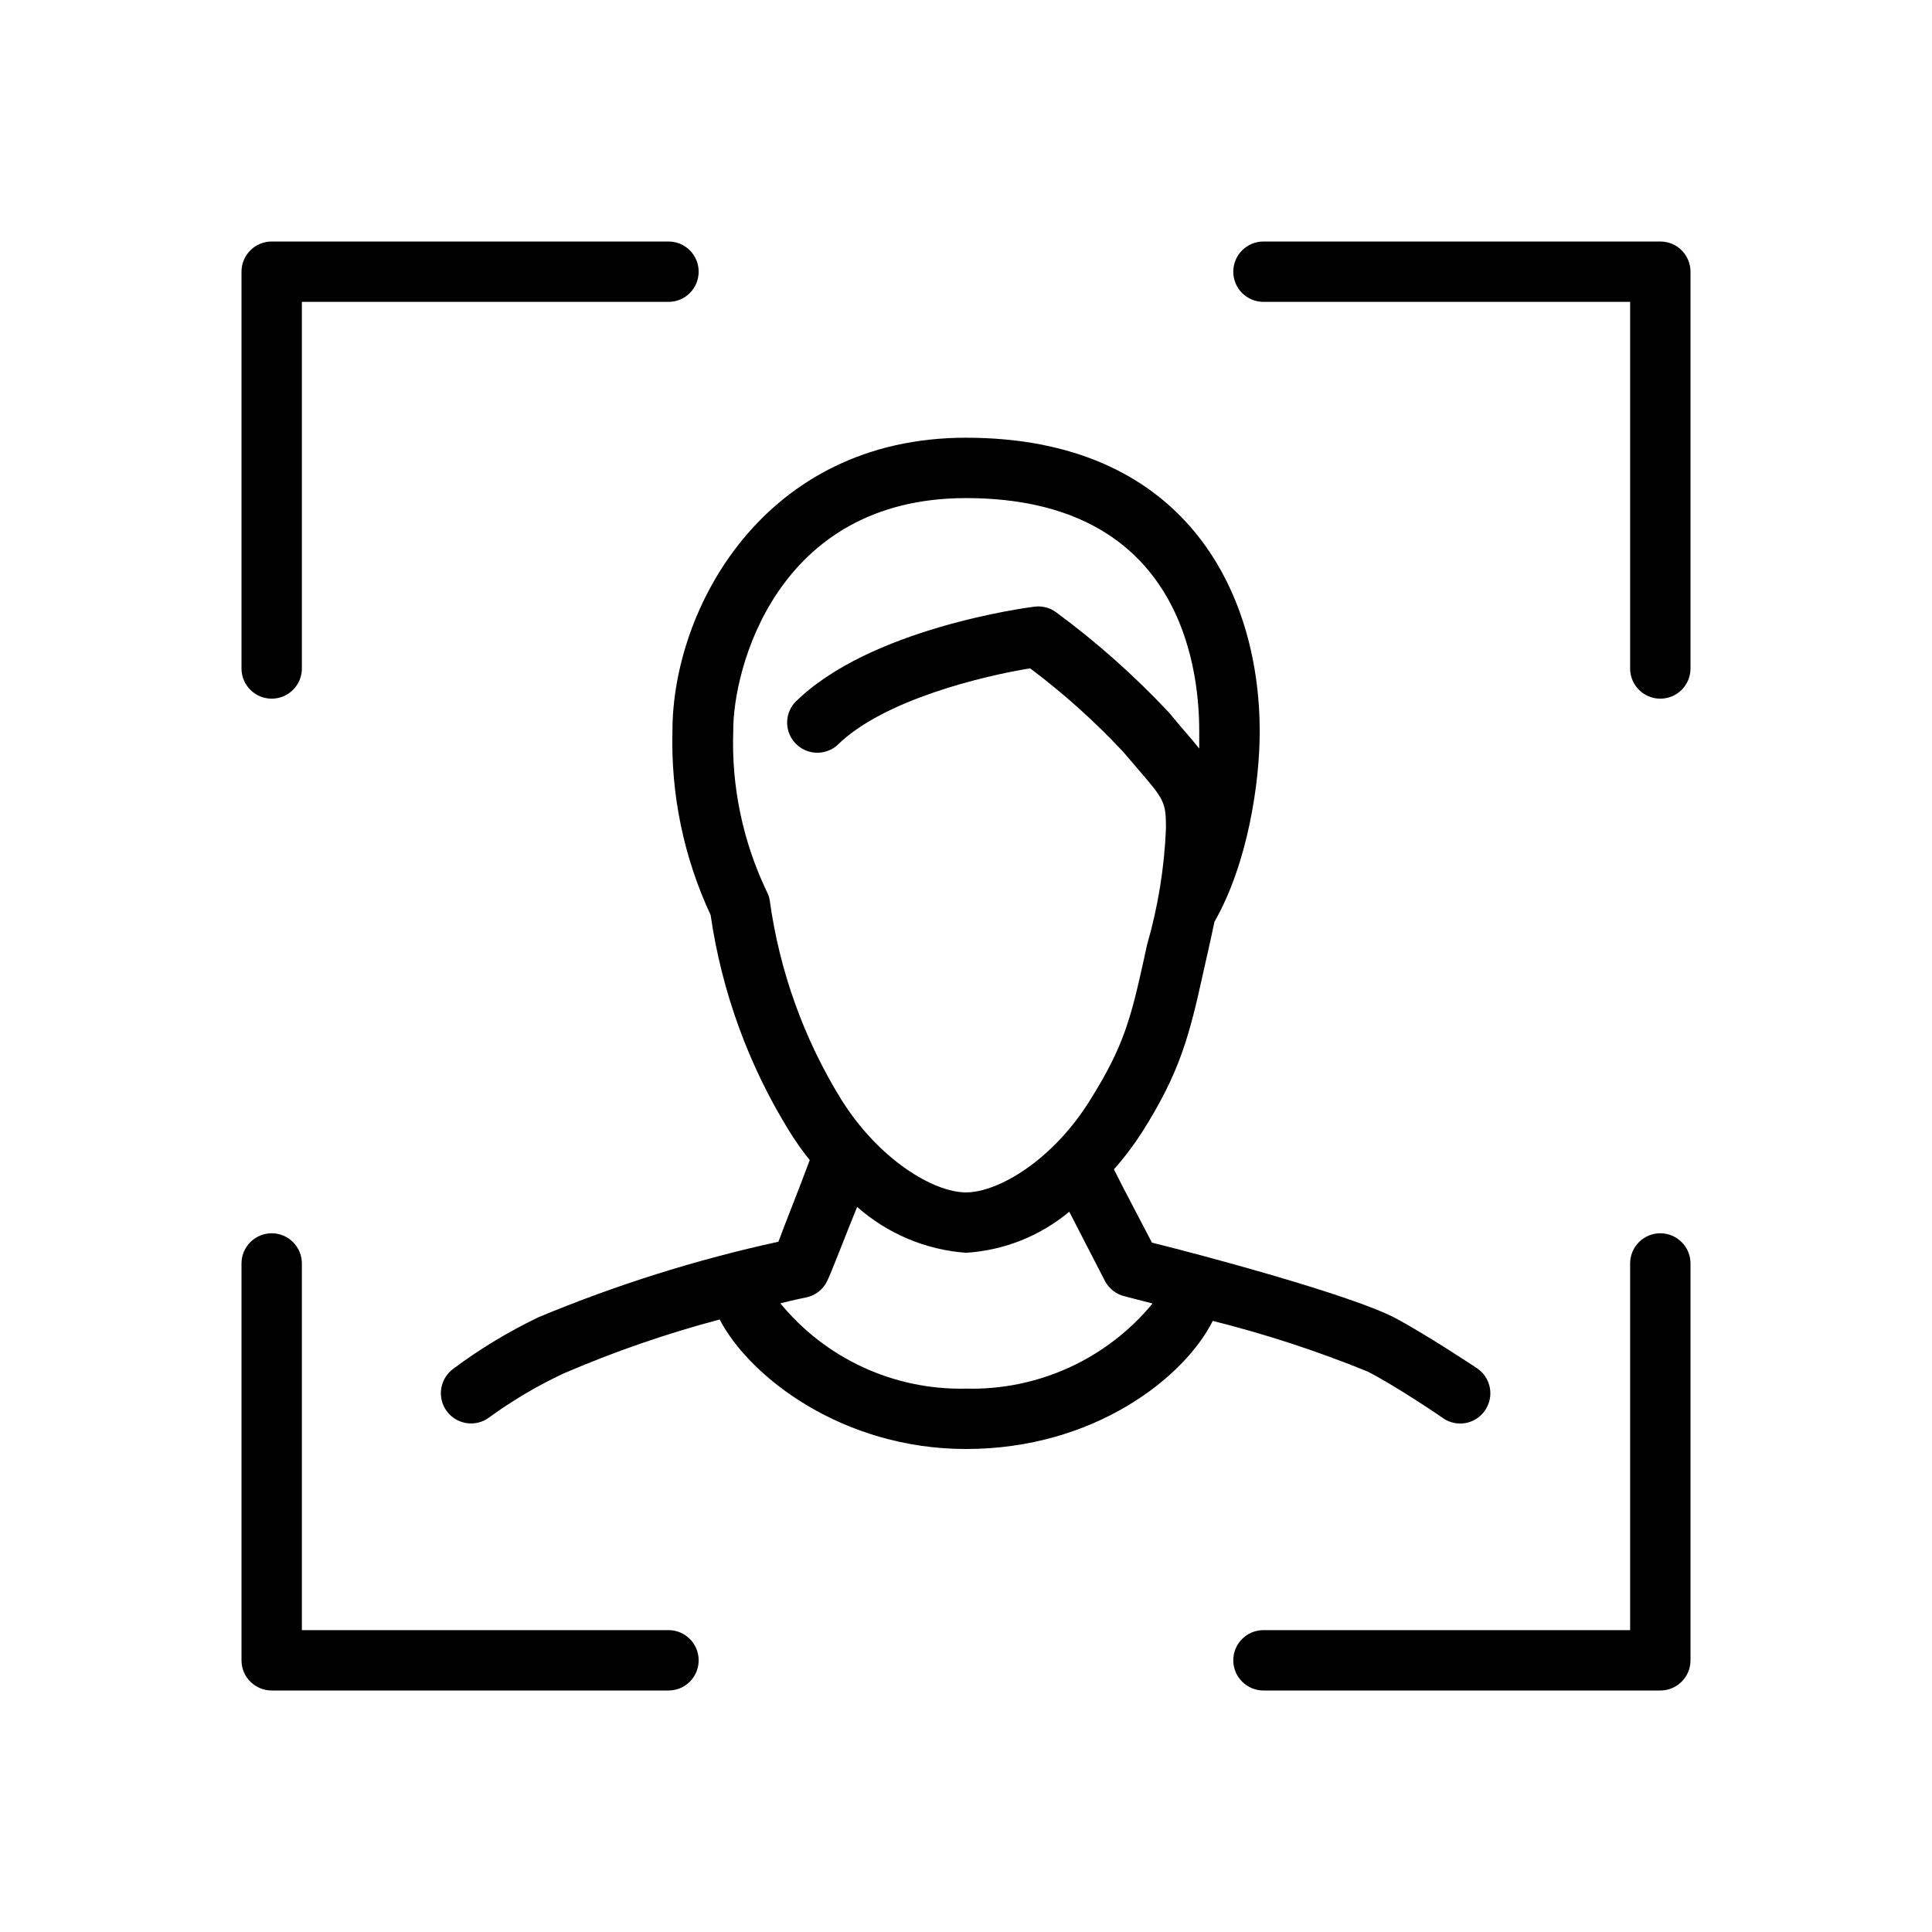
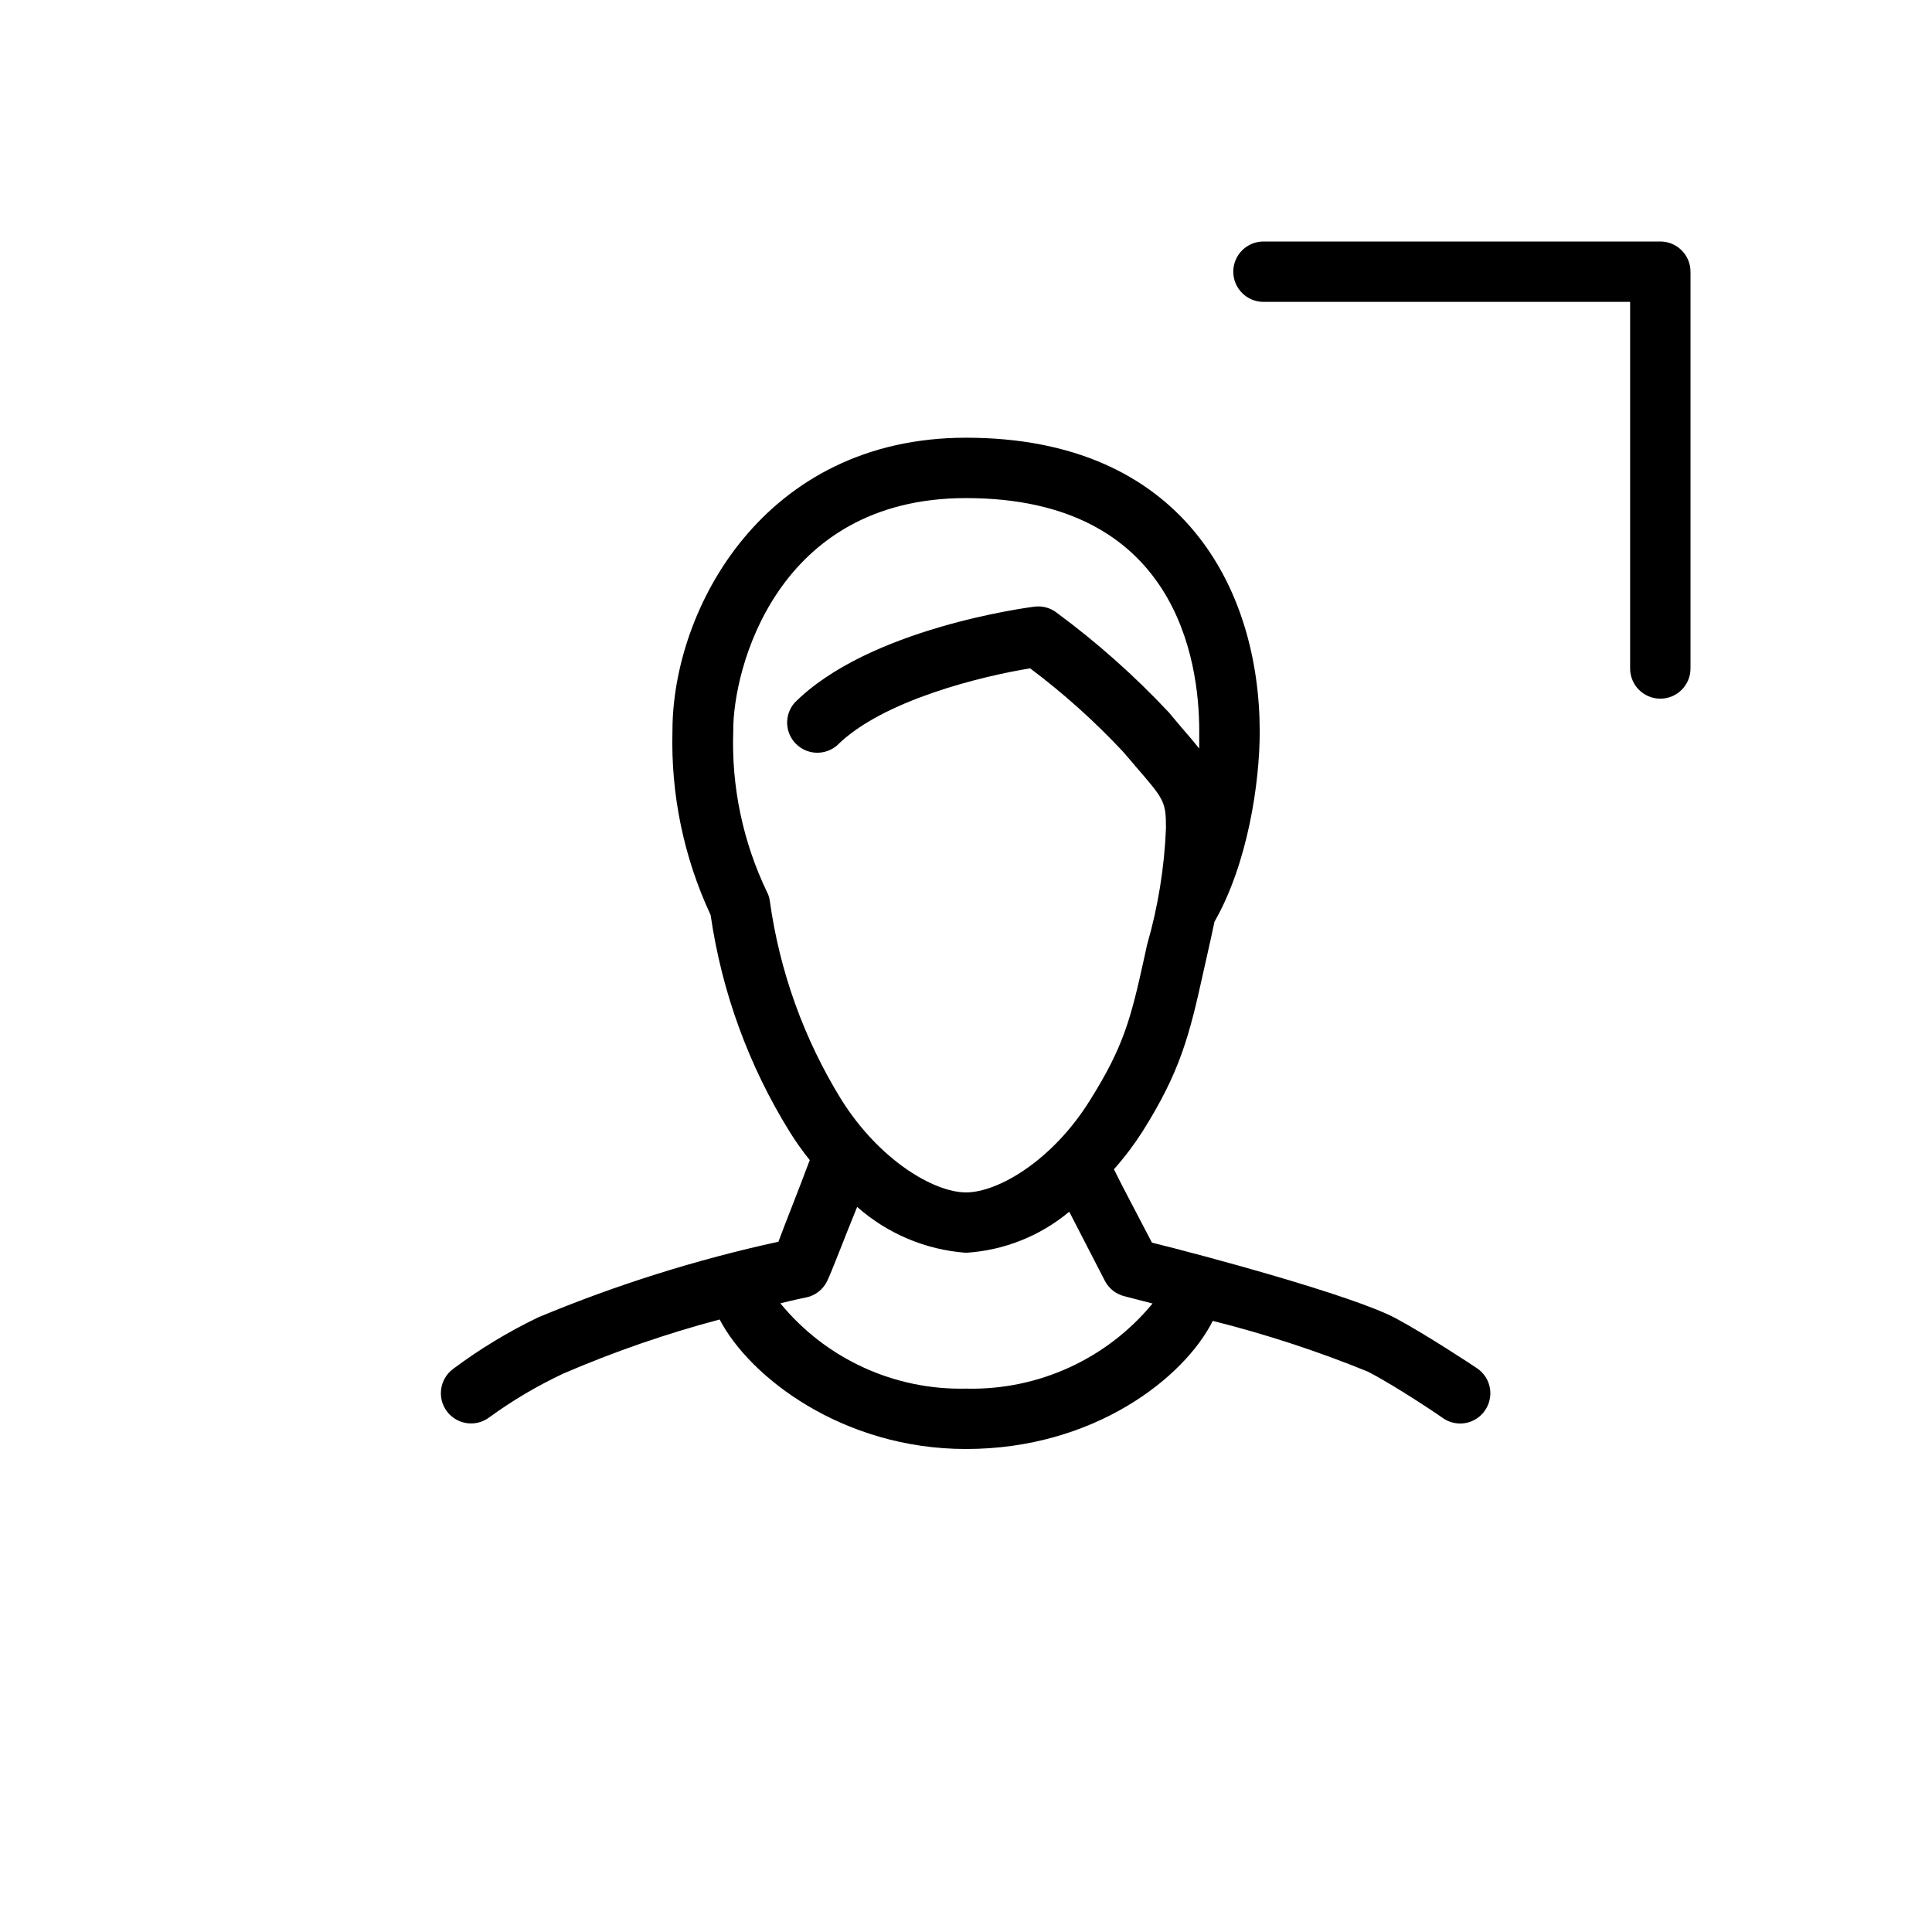
<svg xmlns="http://www.w3.org/2000/svg" width="32px" height="32px" viewBox="0 0 32 32" version="1.1">
  <title>Digital KYC</title>
  <g id="Digital-KYC" stroke="none" stroke-width="1" fill="none" fill-rule="evenodd">
    <g id="face-recognize" transform="translate(4, 4)" fill="#000000" fill-rule="nonzero">
      <path d="M18.655,18.718 C19.14,18.968 19.905,19.488 19.905,19.492 C19.987,19.548 20.084,19.577 20.183,19.578 C20.404,19.579 20.599,19.434 20.663,19.222 C20.728,19.01 20.645,18.782 20.46,18.66 C20.427,18.637 19.64,18.115 19.113,17.832 C18.383,17.448 15.885,16.78 15.08,16.582 C14.905,16.242 14.58,15.635 14.45,15.367 C14.622,15.174 14.778,14.968 14.918,14.75 C15.55,13.75 15.7,13.148 15.932,12.098 L15.982,11.875 C16.032,11.65 16.078,11.453 16.115,11.268 L16.115,11.268 C16.665,10.307 16.865,8.97 16.865,8.117 C16.863,5.75 15.585,3.25 12,3.25 C8.648,3.25 7.138,6.09 7.138,8.105 C7.109,9.157 7.325,10.201 7.77,11.155 C7.955,12.431 8.402,13.655 9.082,14.75 C9.183,14.912 9.293,15.067 9.412,15.215 C9.213,15.75 9,16.275 8.893,16.567 C7.533,16.863 6.204,17.282 4.92,17.817 C4.42,18.057 3.944,18.345 3.5,18.677 C3.28,18.845 3.237,19.159 3.404,19.379 C3.571,19.599 3.885,19.642 4.105,19.475 C4.49,19.195 4.901,18.952 5.332,18.75 C6.172,18.388 7.036,18.089 7.92,17.855 C8.415,18.808 9.957,20 12,20 C14.127,20 15.62,18.812 16.087,17.878 C16.962,18.097 17.82,18.378 18.655,18.718 L18.655,18.718 Z M8.75,10.918 C8.743,10.869 8.728,10.821 8.705,10.777 C8.305,9.945 8.112,9.028 8.145,8.105 C8.137,7.105 8.848,4.25 12,4.25 C15.485,4.25 15.863,6.947 15.863,8.105 C15.863,8.197 15.863,8.295 15.863,8.398 C15.777,8.29 15.682,8.178 15.57,8.05 L15.36,7.8 C14.79,7.192 14.166,6.637 13.495,6.143 C13.392,6.066 13.263,6.032 13.135,6.048 C13.023,6.062 10.385,6.407 9.158,7.643 C8.988,7.841 8.999,8.137 9.184,8.321 C9.368,8.506 9.664,8.517 9.863,8.348 C10.613,7.598 12.273,7.197 13.062,7.07 C13.614,7.483 14.127,7.944 14.598,8.447 C14.678,8.537 14.748,8.623 14.812,8.697 C15.283,9.242 15.312,9.275 15.312,9.717 C15.286,10.37 15.181,11.017 15,11.645 L14.95,11.873 C14.73,12.873 14.61,13.335 14.062,14.21 C13.443,15.215 12.535,15.75 12,15.75 C11.465,15.75 10.557,15.21 9.93,14.205 C9.313,13.203 8.911,12.083 8.75,10.918 Z M12,19 C10.812,19.027 9.678,18.506 8.925,17.587 C9.175,17.525 9.345,17.49 9.352,17.49 C9.502,17.459 9.629,17.361 9.697,17.225 C9.773,17.073 9.998,16.475 10.197,15.99 C10.699,16.434 11.332,16.701 12,16.75 C12.628,16.711 13.227,16.473 13.71,16.07 C13.918,16.473 14.227,17.07 14.303,17.22 C14.37,17.345 14.487,17.436 14.625,17.47 L15.09,17.59 C14.332,18.51 13.192,19.03 12,19 Z" id="Shape" />
-       <path d="M0.5,7.572 C0.776,7.572 1,7.349 1,7.072 L1,1 L7.072,1 C7.349,1 7.572,0.776 7.572,0.5 C7.572,0.224 7.349,0 7.072,0 L0.5,0 C0.224,0 0,0.224 0,0.5 L0,7.072 C0,7.349 0.224,7.572 0.5,7.572 Z" id="Path" />
-       <path d="M7.072,23 L1,23 L1,16.927 C1,16.651 0.776,16.427 0.5,16.427 C0.224,16.427 0,16.651 0,16.927 L0,23.5 C0,23.776 0.224,24 0.5,24 L7.072,24 C7.349,24 7.572,23.776 7.572,23.5 C7.572,23.224 7.349,23 7.072,23 Z" id="Path" />
-       <path d="M23.5,16.427 C23.224,16.427 23,16.651 23,16.927 L23,23 L16.927,23 C16.651,23 16.427,23.224 16.427,23.5 C16.427,23.776 16.651,24 16.927,24 L23.5,24 C23.776,24 24,23.776 24,23.5 L24,16.927 C24,16.651 23.776,16.427 23.5,16.427 Z" id="Path" />
      <path d="M23.5,0 L16.927,0 C16.651,0 16.427,0.224 16.427,0.5 C16.427,0.776 16.651,1 16.927,1 L23,1 L23,7.072 C23,7.349 23.224,7.572 23.5,7.572 C23.776,7.572 24,7.349 24,7.072 L24,0.5 C24,0.224 23.776,0 23.5,0 Z" id="Path" />
    </g>
  </g>
</svg>